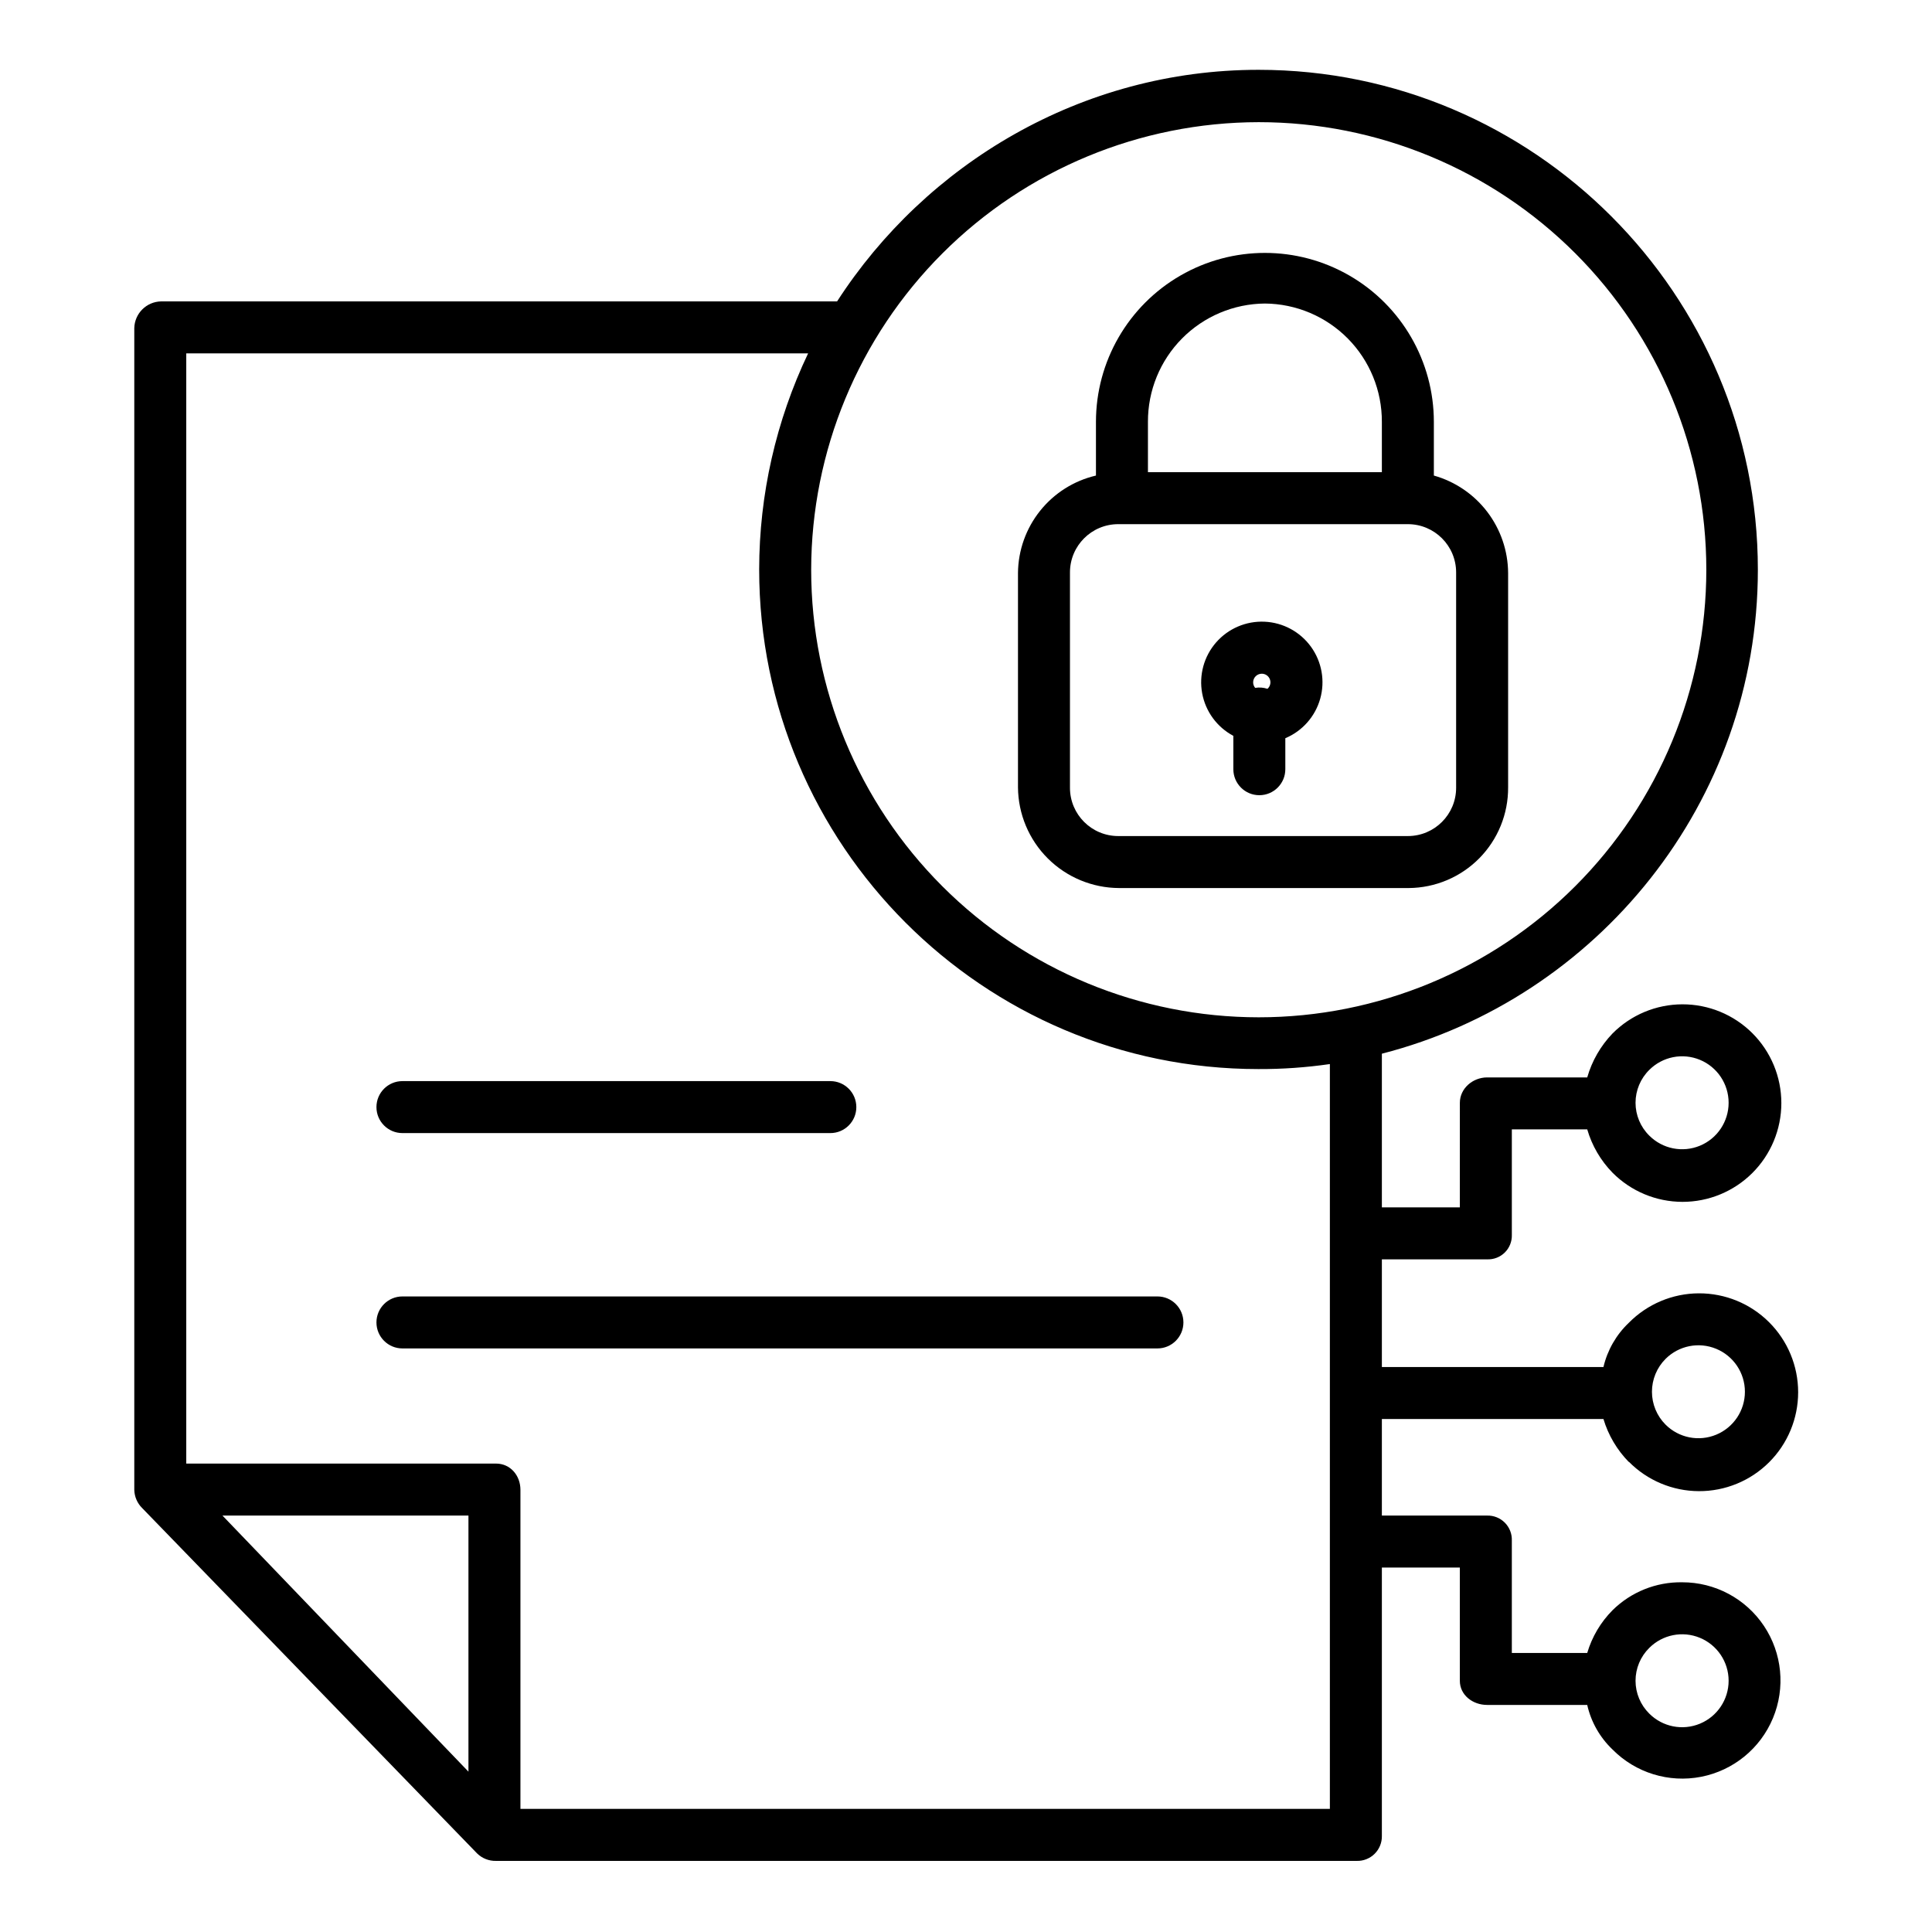
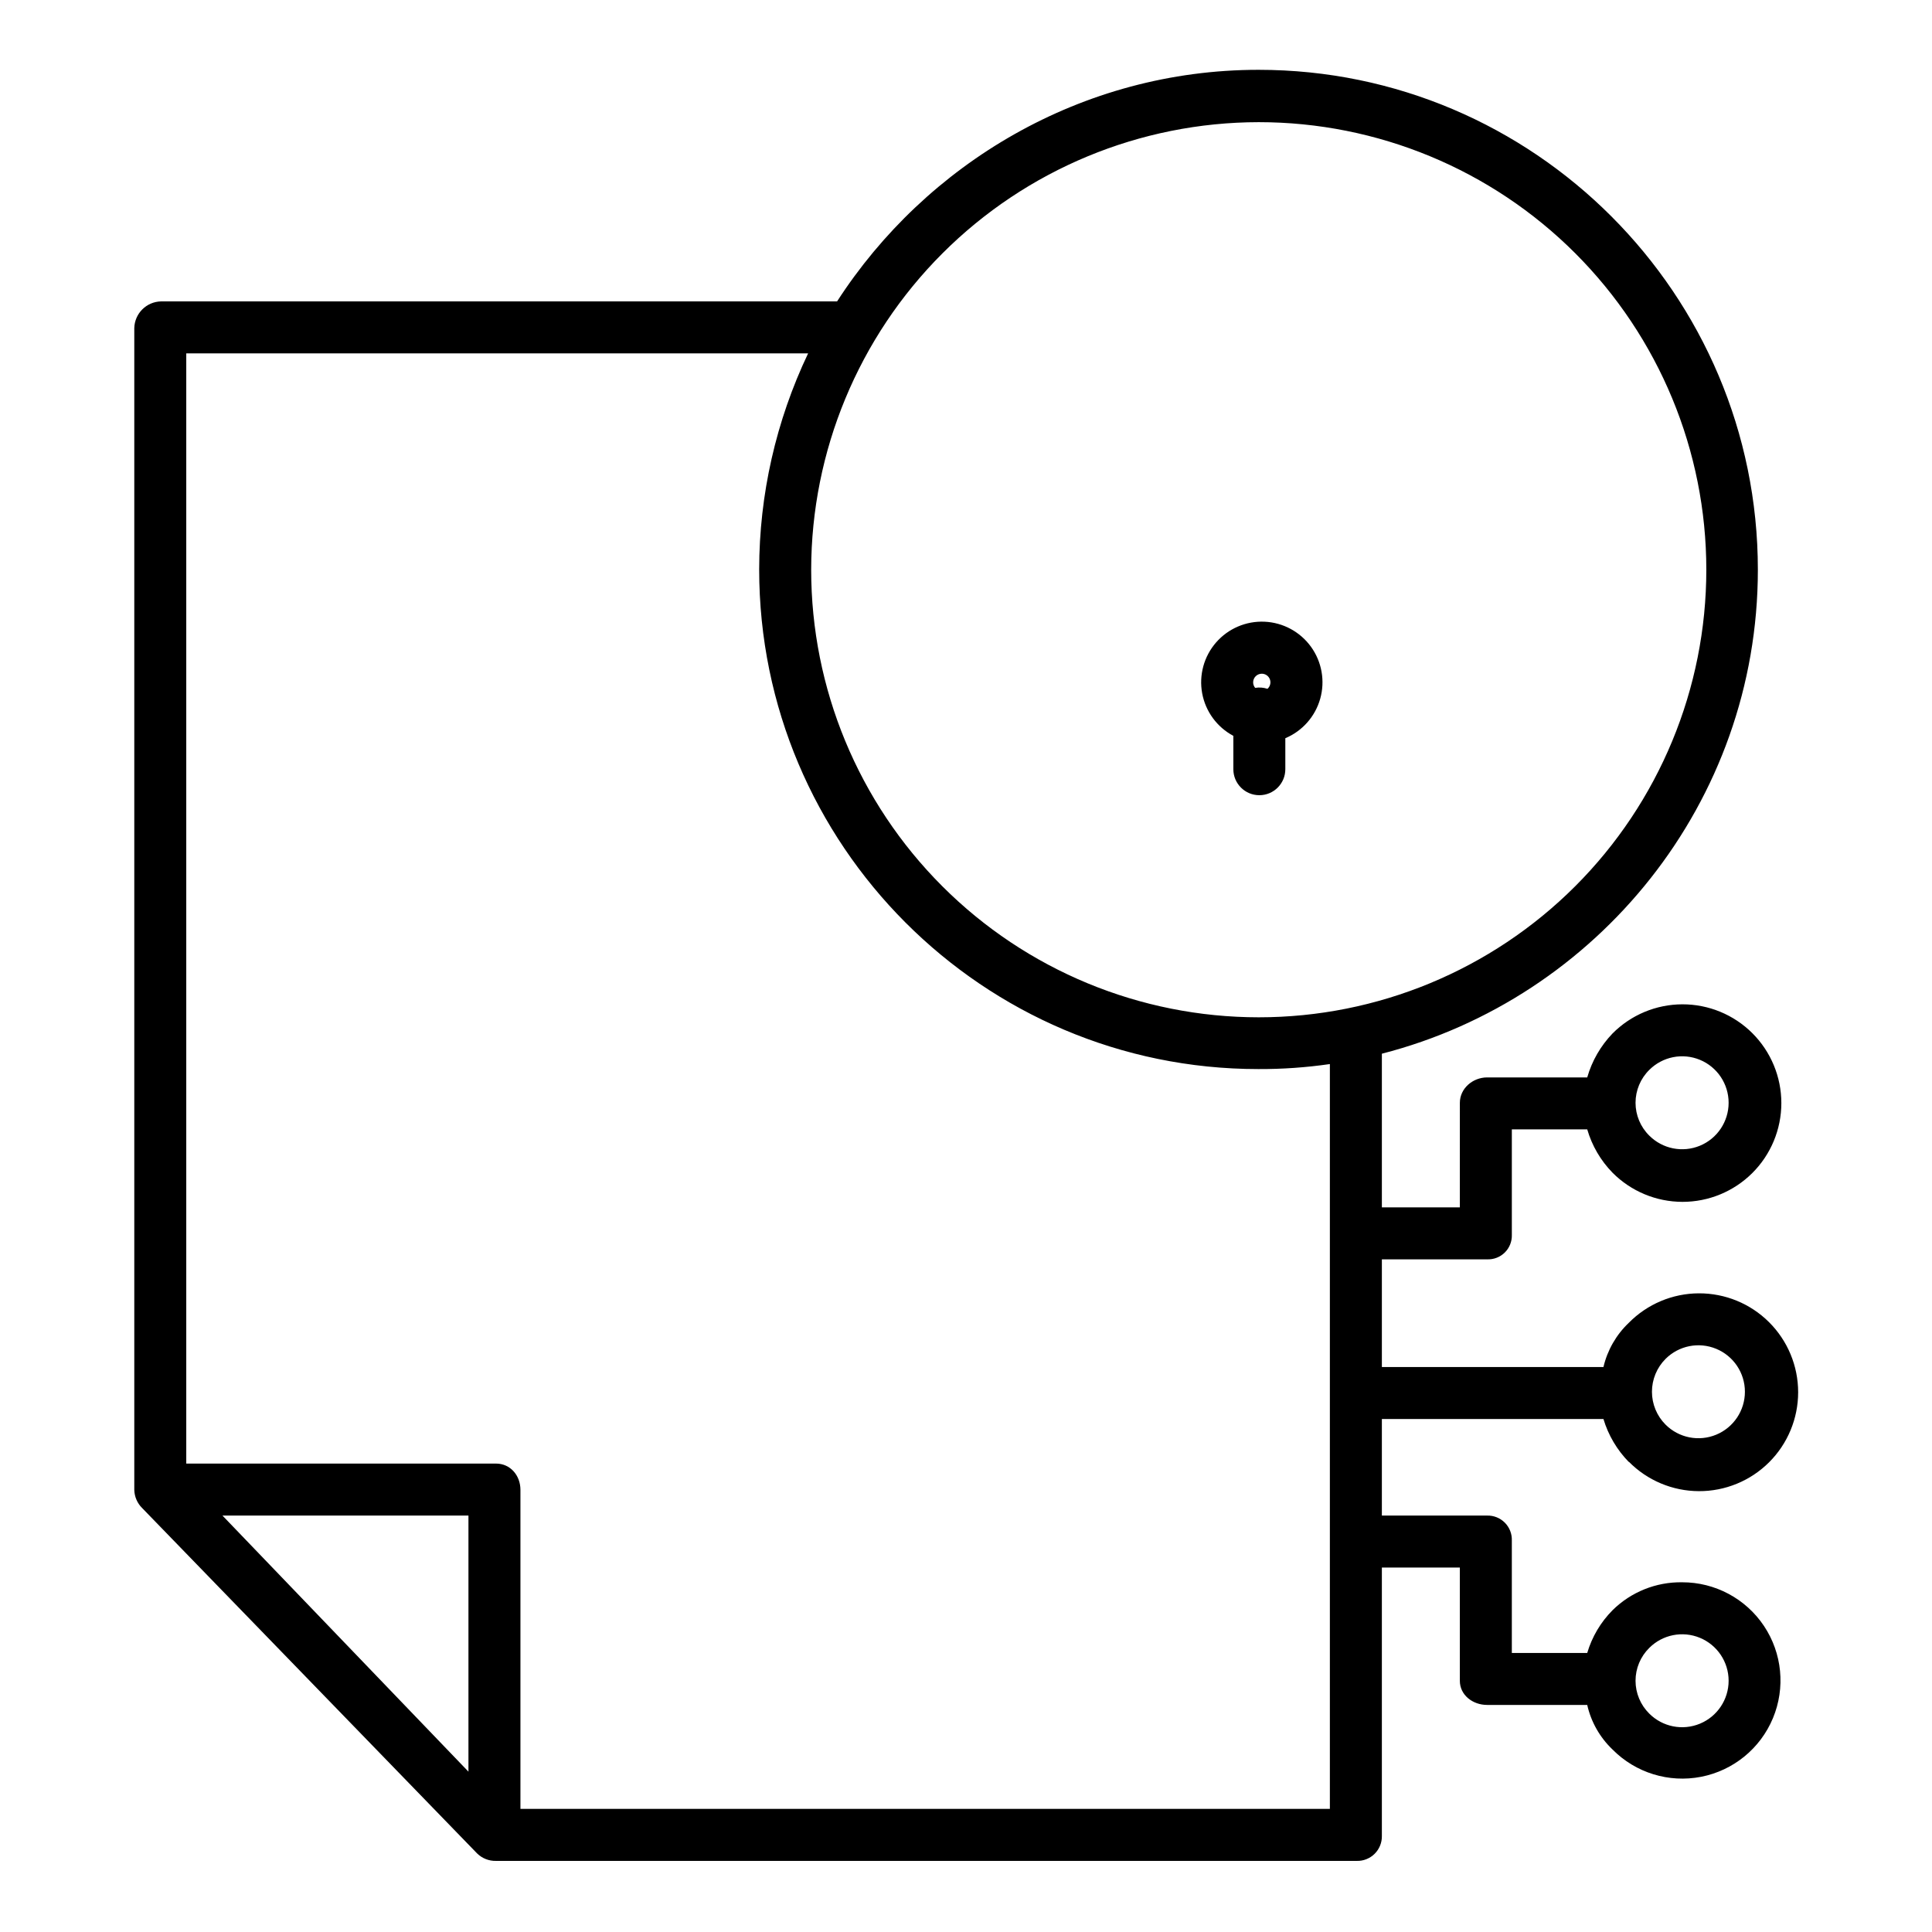
<svg xmlns="http://www.w3.org/2000/svg" fill="#000000" width="800px" height="800px" version="1.1" viewBox="144 144 512 512">
  <g>
-     <path d="m450.73 487.57h-200.08c-3.805 0-6.887 3.086-6.887 6.887 0 3.805 3.082 6.891 6.887 6.891h200.08c3.805 0 6.887-3.086 6.887-6.891 0-3.801-3.082-6.887-6.887-6.887z" />
-     <path d="m250.65 444.28h113.4c3.805 0 6.887-3.082 6.887-6.887s-3.082-6.887-6.887-6.887h-113.4c-3.805 0-6.887 3.082-6.887 6.887s3.082 6.887 6.887 6.887z" />
-     <path d="m440.56 379.34h76.766c7.031-0.047 13.758-2.883 18.699-7.887 4.938-5.004 7.688-11.77 7.641-18.801v-56.828c-0.043-5.852-1.984-11.531-5.531-16.184-3.551-4.656-8.516-8.027-14.148-9.613v-14.234c0-15.996-8.535-30.773-22.387-38.773-13.852-7.996-30.922-7.996-44.773 0-13.852 8-22.387 22.777-22.387 38.773v14.234c-5.836 1.363-11.043 4.648-14.789 9.328-3.746 4.676-5.816 10.477-5.875 16.469v56.828c0.055 7.078 2.894 13.852 7.91 18.848s11.797 7.812 18.875 7.84zm38.652-154.9c8.262 0.062 16.164 3.398 21.973 9.273s9.055 13.816 9.023 22.078v13.336h-61.992v-13.336c-0.031-8.262 3.211-16.203 9.023-22.078 5.809-5.875 13.711-9.211 21.973-9.273zm50.676 128.33c0 7.066-5.727 12.793-12.793 12.793h-76.75c-7.066 0-12.793-5.727-12.793-12.793v-57.07c0-7.066 5.727-12.793 12.793-12.793h76.754-0.004c7.066 0 12.793 5.727 12.793 12.793z" />
    <path d="m470.85 339.01v8.84c0 3.805 3.082 6.887 6.887 6.887s6.887-3.082 6.887-6.887v-8.215c4.519-1.898 7.926-5.758 9.25-10.477 1.324-4.719 0.422-9.785-2.449-13.758-2.875-3.973-7.402-6.418-12.297-6.641-4.898-0.223-9.629 1.801-12.852 5.496-3.219 3.695-4.578 8.66-3.688 13.48 0.891 4.82 3.934 8.973 8.262 11.273zm7.539-16.469h-0.004c0.953 0 1.809 0.59 2.144 1.48 0.336 0.895 0.078 1.902-0.641 2.523-1.047-0.348-2.164-0.434-3.25-0.25-0.348-0.406-0.543-0.926-0.543-1.465 0-1.262 1.027-2.285 2.289-2.289z" />
    <path d="m568.93 520.05c1.285 4.285 3.594 8.195 6.723 11.395v-0.078c4.894 4.965 11.566 7.773 18.543 7.805 6.973 0.035 13.672-2.715 18.613-7.633 4.941-4.918 7.719-11.605 7.719-18.578 0-6.973-2.777-13.66-7.719-18.578-4.941-4.922-11.641-7.668-18.613-7.637-6.977 0.031-13.648 2.844-18.543 7.809-3.336 3.168-5.672 7.242-6.723 11.719h-58.719v-28.535h27.891c1.754 0.074 3.457-0.59 4.699-1.824 1.242-1.238 1.914-2.934 1.852-4.688v-27.93h19.98c1.258 4.32 3.559 8.262 6.703 11.48 4.898 4.93 11.559 7.711 18.512 7.727 6.949 0.012 13.621-2.738 18.543-7.648 4.918-4.91 7.684-11.578 7.684-18.527 0-6.953-2.766-13.617-7.684-18.527-4.922-4.91-11.594-7.66-18.543-7.648-6.953 0.016-13.613 2.793-18.512 7.727-3.148 3.277-5.453 7.273-6.703 11.645h-26.527c-3.805 0-7.227 2.918-7.227 6.723l-0.004 27.715h-20.664v-40.723c57.07-14.648 99.641-66.598 99.641-128.26 0-73-59.336-132.48-132.33-132.48-46.926 0-88.168 24.961-111.68 61.367l-179.14 0.004c-3.887 0.074-7.023 3.195-7.113 7.082v307.87c0.043 1.801 0.777 3.516 2.051 4.789l88.809 91.574c1.332 1.305 3.141 2.016 5.008 1.969h228.09-0.004c1.777 0.051 3.496-0.633 4.754-1.883 1.262-1.254 1.953-2.969 1.914-4.742v-71.113h20.664v30.004c0 3.805 3.422 6.402 7.227 6.402h26.527l0.004 0.004c1.02 4.508 3.352 8.617 6.703 11.809 6.121 6.188 14.934 8.902 23.477 7.234 8.547-1.668 15.691-7.496 19.035-15.535 3.348-8.035 2.453-17.215-2.383-24.453-4.836-7.238-12.973-11.578-21.68-11.562-6.894-0.105-13.543 2.562-18.449 7.41-3.137 3.16-5.441 7.051-6.703 11.32h-19.98v-29.781c0.066-1.762-0.602-3.477-1.84-4.731-1.242-1.254-2.945-1.941-4.711-1.895h-27.891v-25.586zm16.461-15.93c3.523-3.523 8.82-4.574 13.422-2.668 4.606 1.906 7.606 6.394 7.606 11.379 0 4.981-3 9.469-7.606 11.375-4.602 1.906-9.898 0.855-13.422-2.668-2.309-2.309-3.606-5.441-3.606-8.707 0-3.269 1.297-6.402 3.606-8.711zm-4.316-76.586h0.004c3.523-3.519 8.82-4.574 13.422-2.668 4.602 1.906 7.602 6.398 7.602 11.379 0 4.981-3 9.473-7.602 11.379-4.602 1.906-9.898 0.852-13.422-2.672-2.332-2.297-3.644-5.434-3.644-8.707 0-3.273 1.312-6.41 3.644-8.711zm0 153.17 0.004 0.004c3.523-3.523 8.816-4.574 13.418-2.668 4.602 1.906 7.606 6.394 7.606 11.375 0 4.981-3.004 9.473-7.606 11.379-4.602 1.906-9.895 0.852-13.418-2.668-2.332-2.301-3.644-5.438-3.644-8.711 0-3.273 1.312-6.41 3.644-8.707zm-103.5-404.33c31.457 0 61.629 12.492 83.875 34.738 22.242 22.242 34.742 52.41 34.742 83.867 0 31.461-12.496 61.629-34.738 83.875-22.246 22.242-52.414 34.742-83.871 34.742s-61.629-12.496-83.871-34.742c-22.246-22.242-34.742-52.414-34.742-83.871 0.035-31.445 12.543-61.594 34.777-83.828 22.234-22.234 52.383-34.746 83.828-34.781zm-209.43 437.13-65.191-67.863h65.191zm13.777 9.871v-84.555c0-3.805-2.668-6.957-6.473-6.957h-82.086v-294.22h164.8c-8.52 17.883-12.953 37.434-12.973 57.242 0 73 59.277 132.43 132.28 132.43h-0.004c6.348 0.027 12.688-0.418 18.965-1.328v197.38z" />
  </g>
</svg>